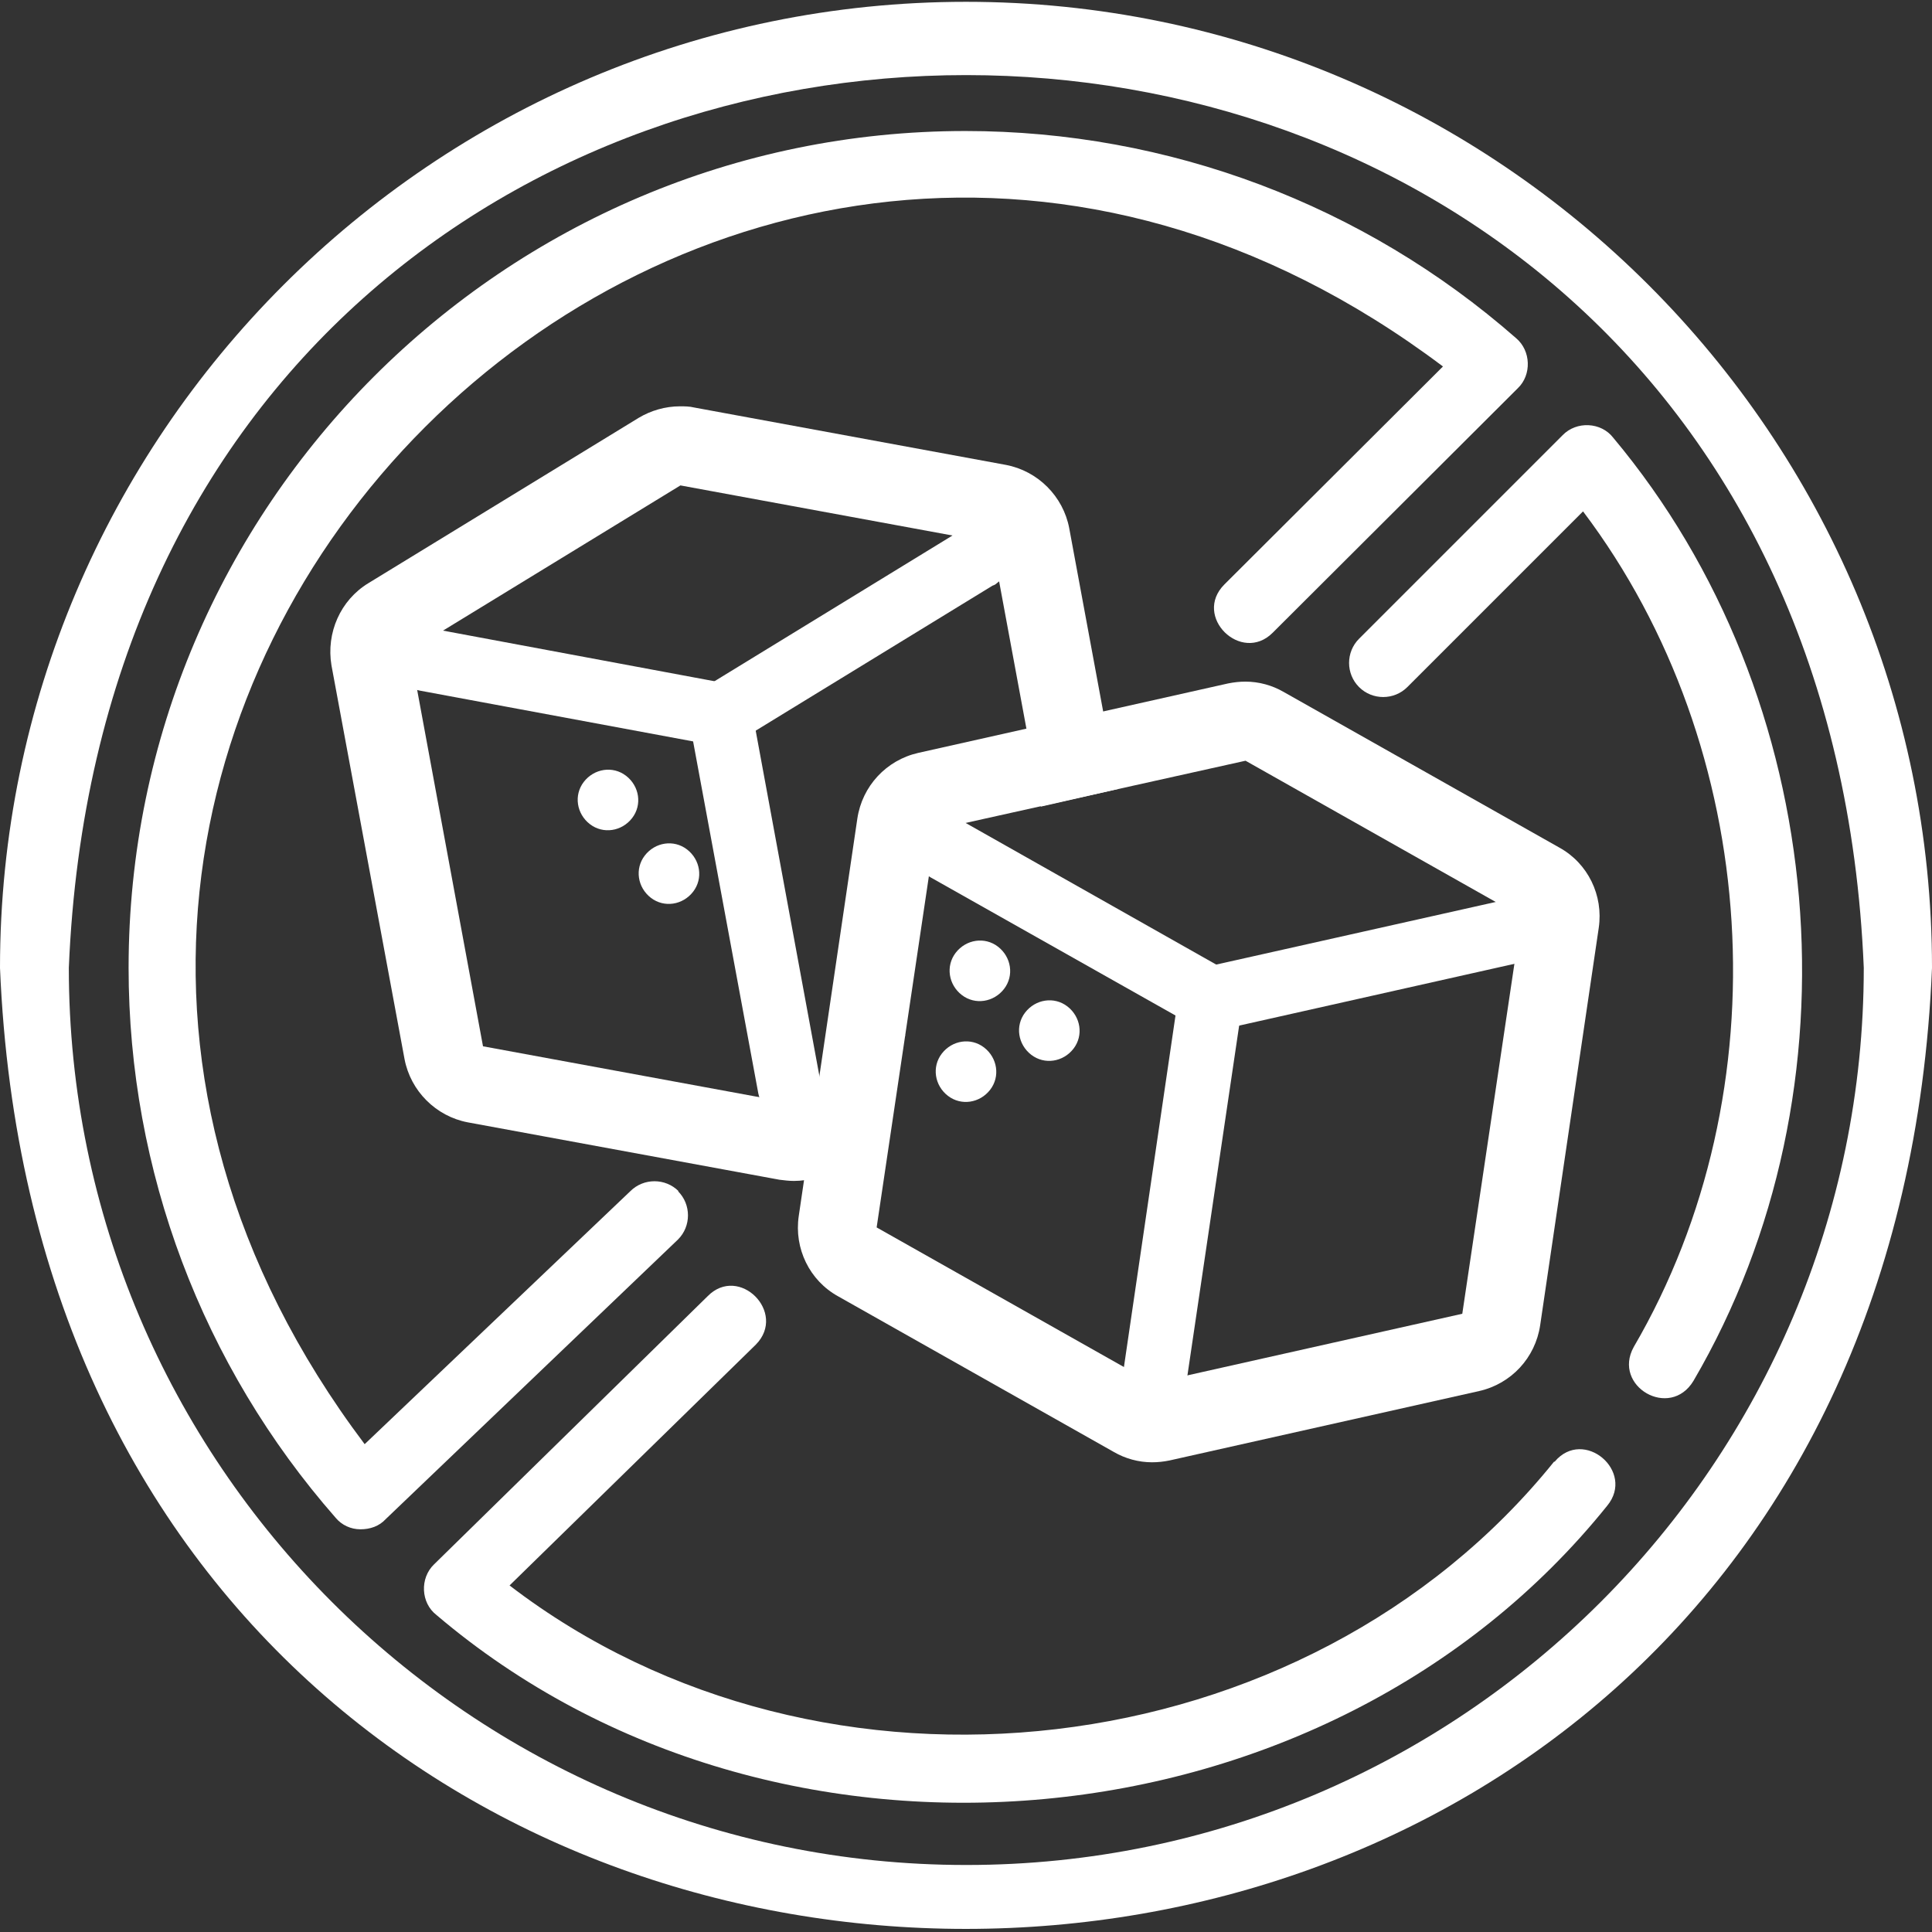
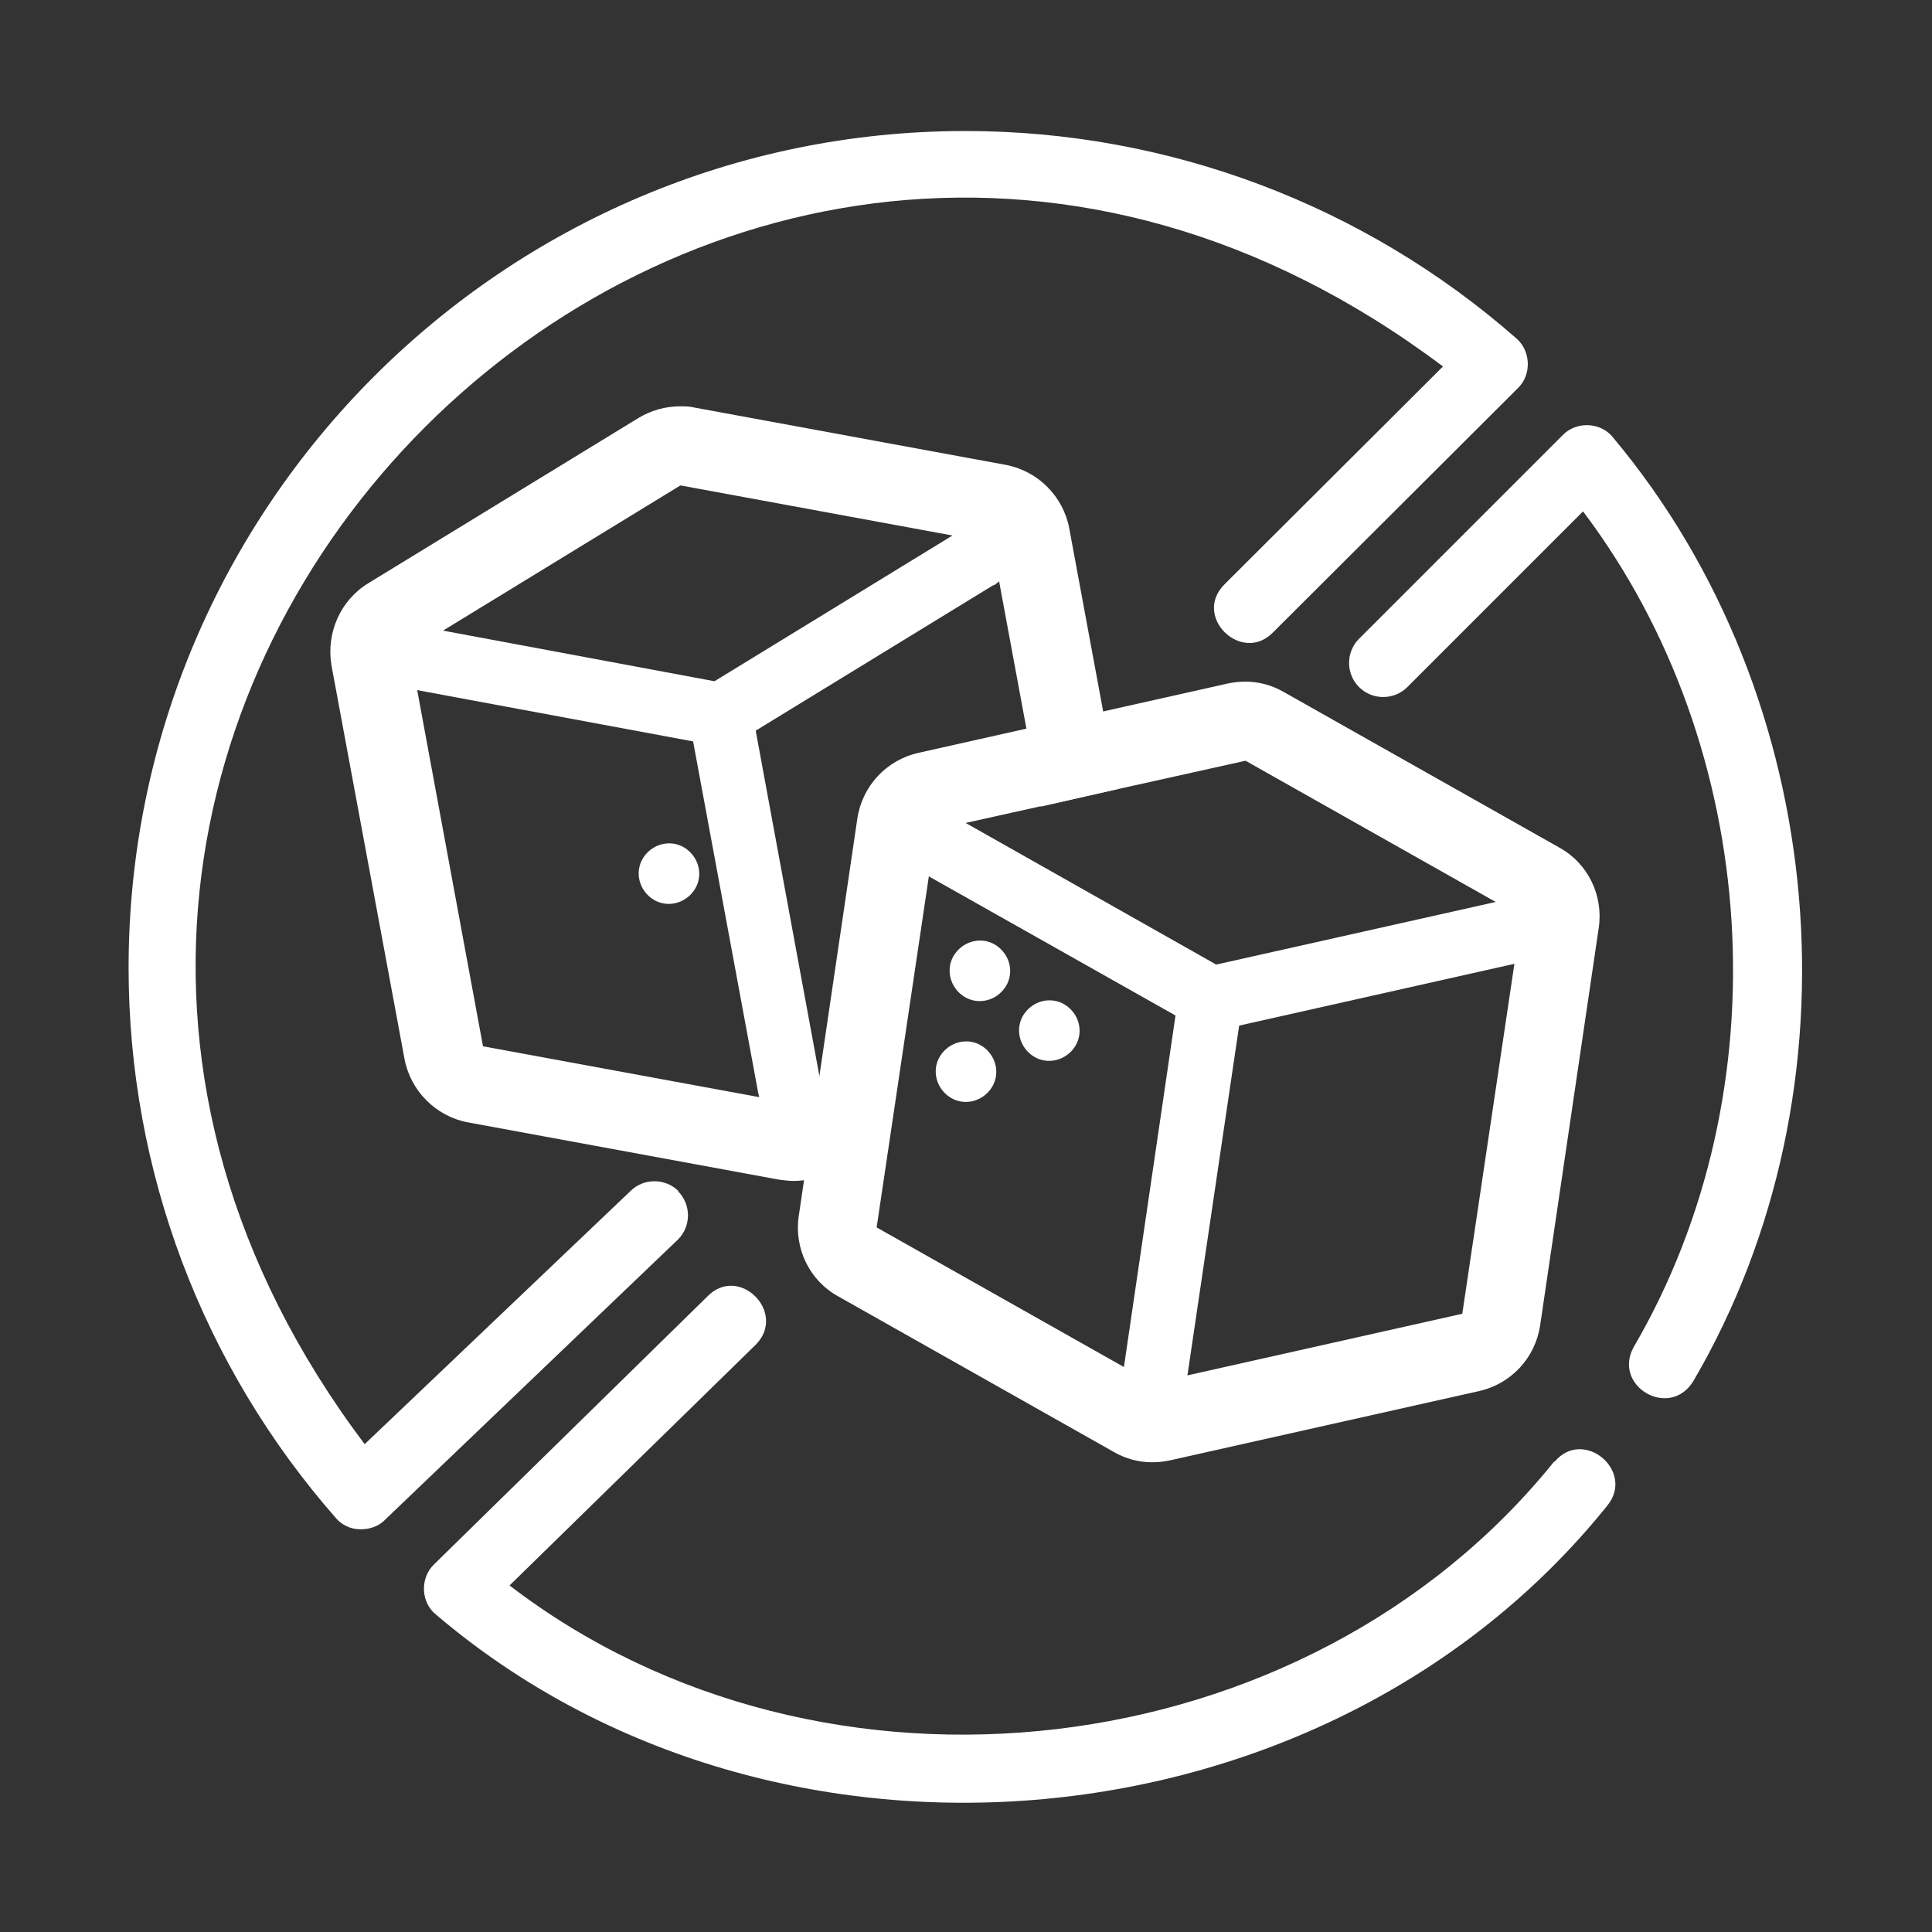
<svg xmlns="http://www.w3.org/2000/svg" id="vegetables" width="32" height="32" viewBox="0 0 32 32">
  <rect x="0" y="0" width="32" height="32" fill="#333333" stroke="none" />
  <path d="M13.08,18.54c-.25,0-.47-.18-.52-.43l-1.08-5.83-4.52-.84c-.29-.05-.47-.33-.42-.61.05-.29.33-.47.61-.42l4.88.91c.21.04.38.21.42.42l1.14,6.18c.05.29-.14.56-.42.61h-.1Z" fill="#fff" />
  <path d="M11.94,12.36c-.29,0-.53-.23-.53-.52,0-.19.1-.36.25-.45l4.23-2.59c.24-.17.57-.12.74.12s.12.57-.12.74c-.02.02-.04.03-.07.04l-4.23,2.59c-.08.05-.18.08-.28.08Z" fill="#fff" />
  <path d="M15,17.15l-1.84,1.13-5.16-.95-1.21-6.55,4.48-2.74,5.16.95.81,4.37,1.27-.29-.8-4.32c-.1-.53-.52-.95-1.05-1.05l-5.16-.95c-.08-.02-.16-.02-.24-.02-.24,0-.48.07-.68.19l-4.48,2.74c-.46.28-.7.82-.61,1.36l1.21,6.52c.1.53.52.95,1.05,1.05l5.16.95c.08.01.16.02.24.02.24,0,.48-.07.68-.19l.9-.55.25-1.67Z" fill="#fff" />
  <path d="M20.63,12.6l4.57,2.58-.98,6.58-5.13,1.15-4.57-2.58.98-6.59,5.13-1.14ZM20.63,11.29c-.1,0-.19.01-.29.03l-5.13,1.15c-.53.12-.93.55-1.01,1.09l-.97,6.58c-.08.54.18,1.07.65,1.33l4.57,2.58c.19.11.41.17.63.17.1,0,.19-.01.29-.03l5.13-1.15c.53-.12.93-.55,1.01-1.09l.97-6.58c.08-.54-.18-1.07-.65-1.33l-4.57-2.58c-.19-.11-.41-.17-.63-.17h0Z" fill="#fff" />
  <path d="M19.13,23.36h-.08c-.29-.05-.49-.32-.45-.61l.87-5.93-4.06-2.29c-.26-.15-.35-.47-.2-.73.15-.26.47-.35.73-.2h0l4.37,2.47c.19.11.3.32.27.54l-.93,6.29c-.04.26-.26.45-.53.45h0Z" fill="#fff" />
-   <path d="M20.06,17.07c-.29,0-.53-.24-.53-.53,0-.25.17-.46.42-.52l4.91-1.1c.29-.06.57.12.64.4.06.29-.12.57-.4.64h0l-4.9,1.1s-.09.01-.13.01Z" fill="#fff" />
+   <path d="M20.06,17.07c-.29,0-.53-.24-.53-.53,0-.25.17-.46.42-.52l4.91-1.1c.29-.06.57.12.64.4.06.29-.12.57-.4.64h0l-4.9,1.1s-.09.01-.13.01" fill="#fff" />
  <path d="M11.24,19.73c-.22-.22-.58-.22-.8,0l-4.4,4.19C-3.04,11.86,11.84-3,23.9,6.07c0,0-3.62,3.61-3.62,3.61-.53.53.28,1.32.8.8,0,0,4.06-4.05,4.06-4.05.23-.22.22-.62-.03-.83-2.52-2.21-5.76-3.43-9.12-3.43-7.64,0-13.86,6.22-13.86,13.86,0,3.36,1.22,6.59,3.43,9.11.1.12.25.19.41.19.16,0,.31-.05.42-.17l4.84-4.63c.22-.22.22-.58,0-.8Z" fill="#fff" />
  <path d="M25.74,24.21c-4.11,5.1-12.11,6.03-17.3,2.05,0,0,4.08-3.99,4.08-3.99.52-.53-.28-1.33-.8-.8,0,0-4.53,4.44-4.53,4.44-.24.23-.22.64.04.84,5.62,4.78,14.76,3.95,19.39-1.81.47-.57-.39-1.3-.87-.73h0Z" fill="#fff" />
  <path d="M26.72,7.25c-.2-.26-.61-.28-.84-.04,0,0-3.37,3.37-3.37,3.37-.22.22-.22.58,0,.8s.58.22.8,0l2.91-2.91c2.96,3.92,3.32,9.59.84,13.84-.36.65.6,1.21.99.56,2.83-4.84,2.27-11.32-1.33-15.62Z" fill="#fff" />
-   <path d="M16,.03C7.18.03,0,7.21,0,16.03c.88,21.23,31.12,21.22,32,0,0-8.82-7.18-16-16-16h0ZM16,30.89c-8.2,0-14.86-6.67-14.86-14.86.82-19.72,28.91-19.71,29.73,0,0,8.2-6.67,14.86-14.86,14.86Z" fill="#fff" />
  <g id="Group_9999" data-name="Group 9999">
    <g id="Group_9998" data-name="Group 9998">
      <path id="Path_16827" data-name="Path 16827" d="M16.53,15.68h0c-.22-.17-.53-.12-.7.1s-.12.53.1.7h0c.22.17.53.12.7-.1s.12-.53-.1-.7Z" fill="#fff" />
    </g>
  </g>
  <g id="Group_9999-2" data-name="Group 9999">
    <g id="Group_9998-2" data-name="Group 9998">
      <path id="Path_16827-2" data-name="Path 16827" d="M17.68,16.67h0c-.22-.17-.53-.12-.7.1s-.12.53.1.7h0c.22.17.53.12.7-.1s.12-.53-.1-.7Z" fill="#fff" />
    </g>
  </g>
  <g id="Group_9999-3" data-name="Group 9999">
    <g id="Group_9998-3" data-name="Group 9998">
      <path id="Path_16827-3" data-name="Path 16827" d="M16.3,17.35h0c-.22-.17-.53-.12-.7.1s-.12.53.1.7h0c.22.17.53.12.7-.1s.12-.53-.1-.7Z" fill="#fff" />
    </g>
  </g>
  <g id="Group_9999-4" data-name="Group 9999">
    <g id="Group_9998-4" data-name="Group 9998">
-       <path id="Path_16827-4" data-name="Path 16827" d="M10.37,12.85h0c-.22-.17-.53-.12-.7.1s-.12.53.1.7h0c.22.17.53.12.7-.1s.12-.53-.1-.7Z" fill="#fff" />
-     </g>
+       </g>
  </g>
  <g id="Group_9999-5" data-name="Group 9999">
    <g id="Group_9998-5" data-name="Group 9998">
      <path id="Path_16827-5" data-name="Path 16827" d="M11.38,14.07h0c-.22-.17-.53-.12-.7.1s-.12.53.1.7h0c.22.17.53.12.7-.1s.12-.53-.1-.7Z" fill="#fff" />
    </g>
  </g>
</svg>